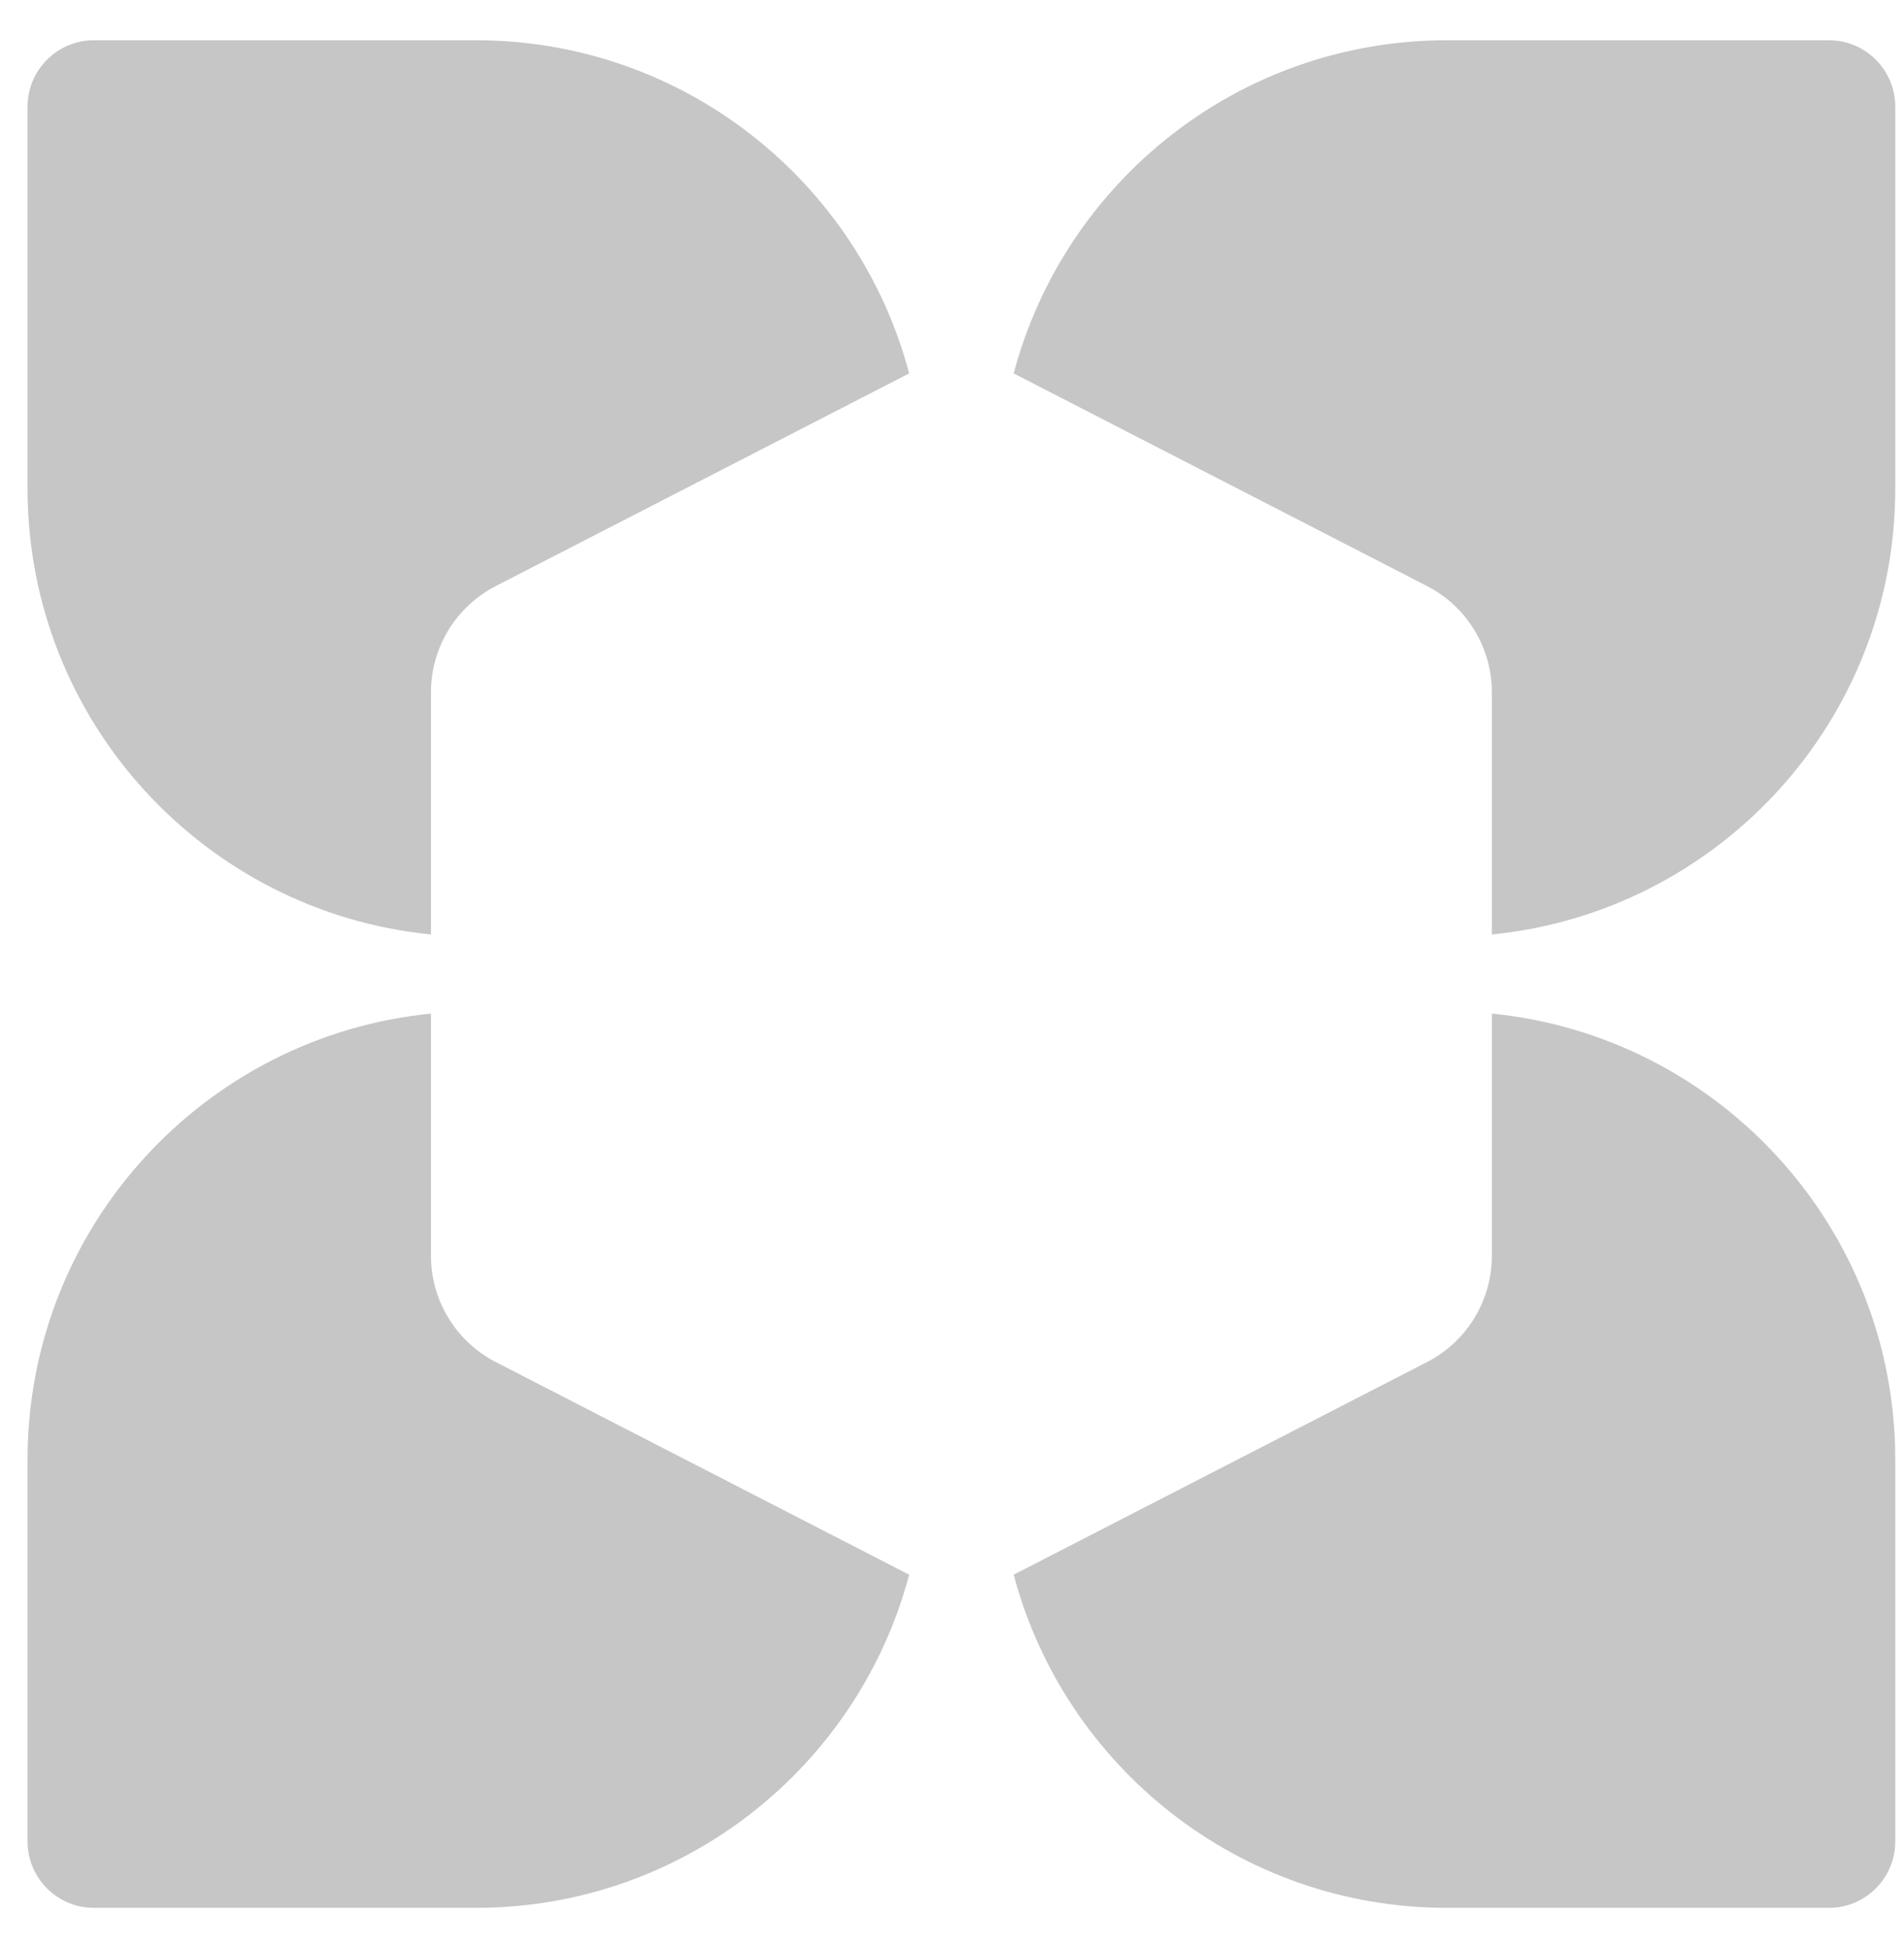
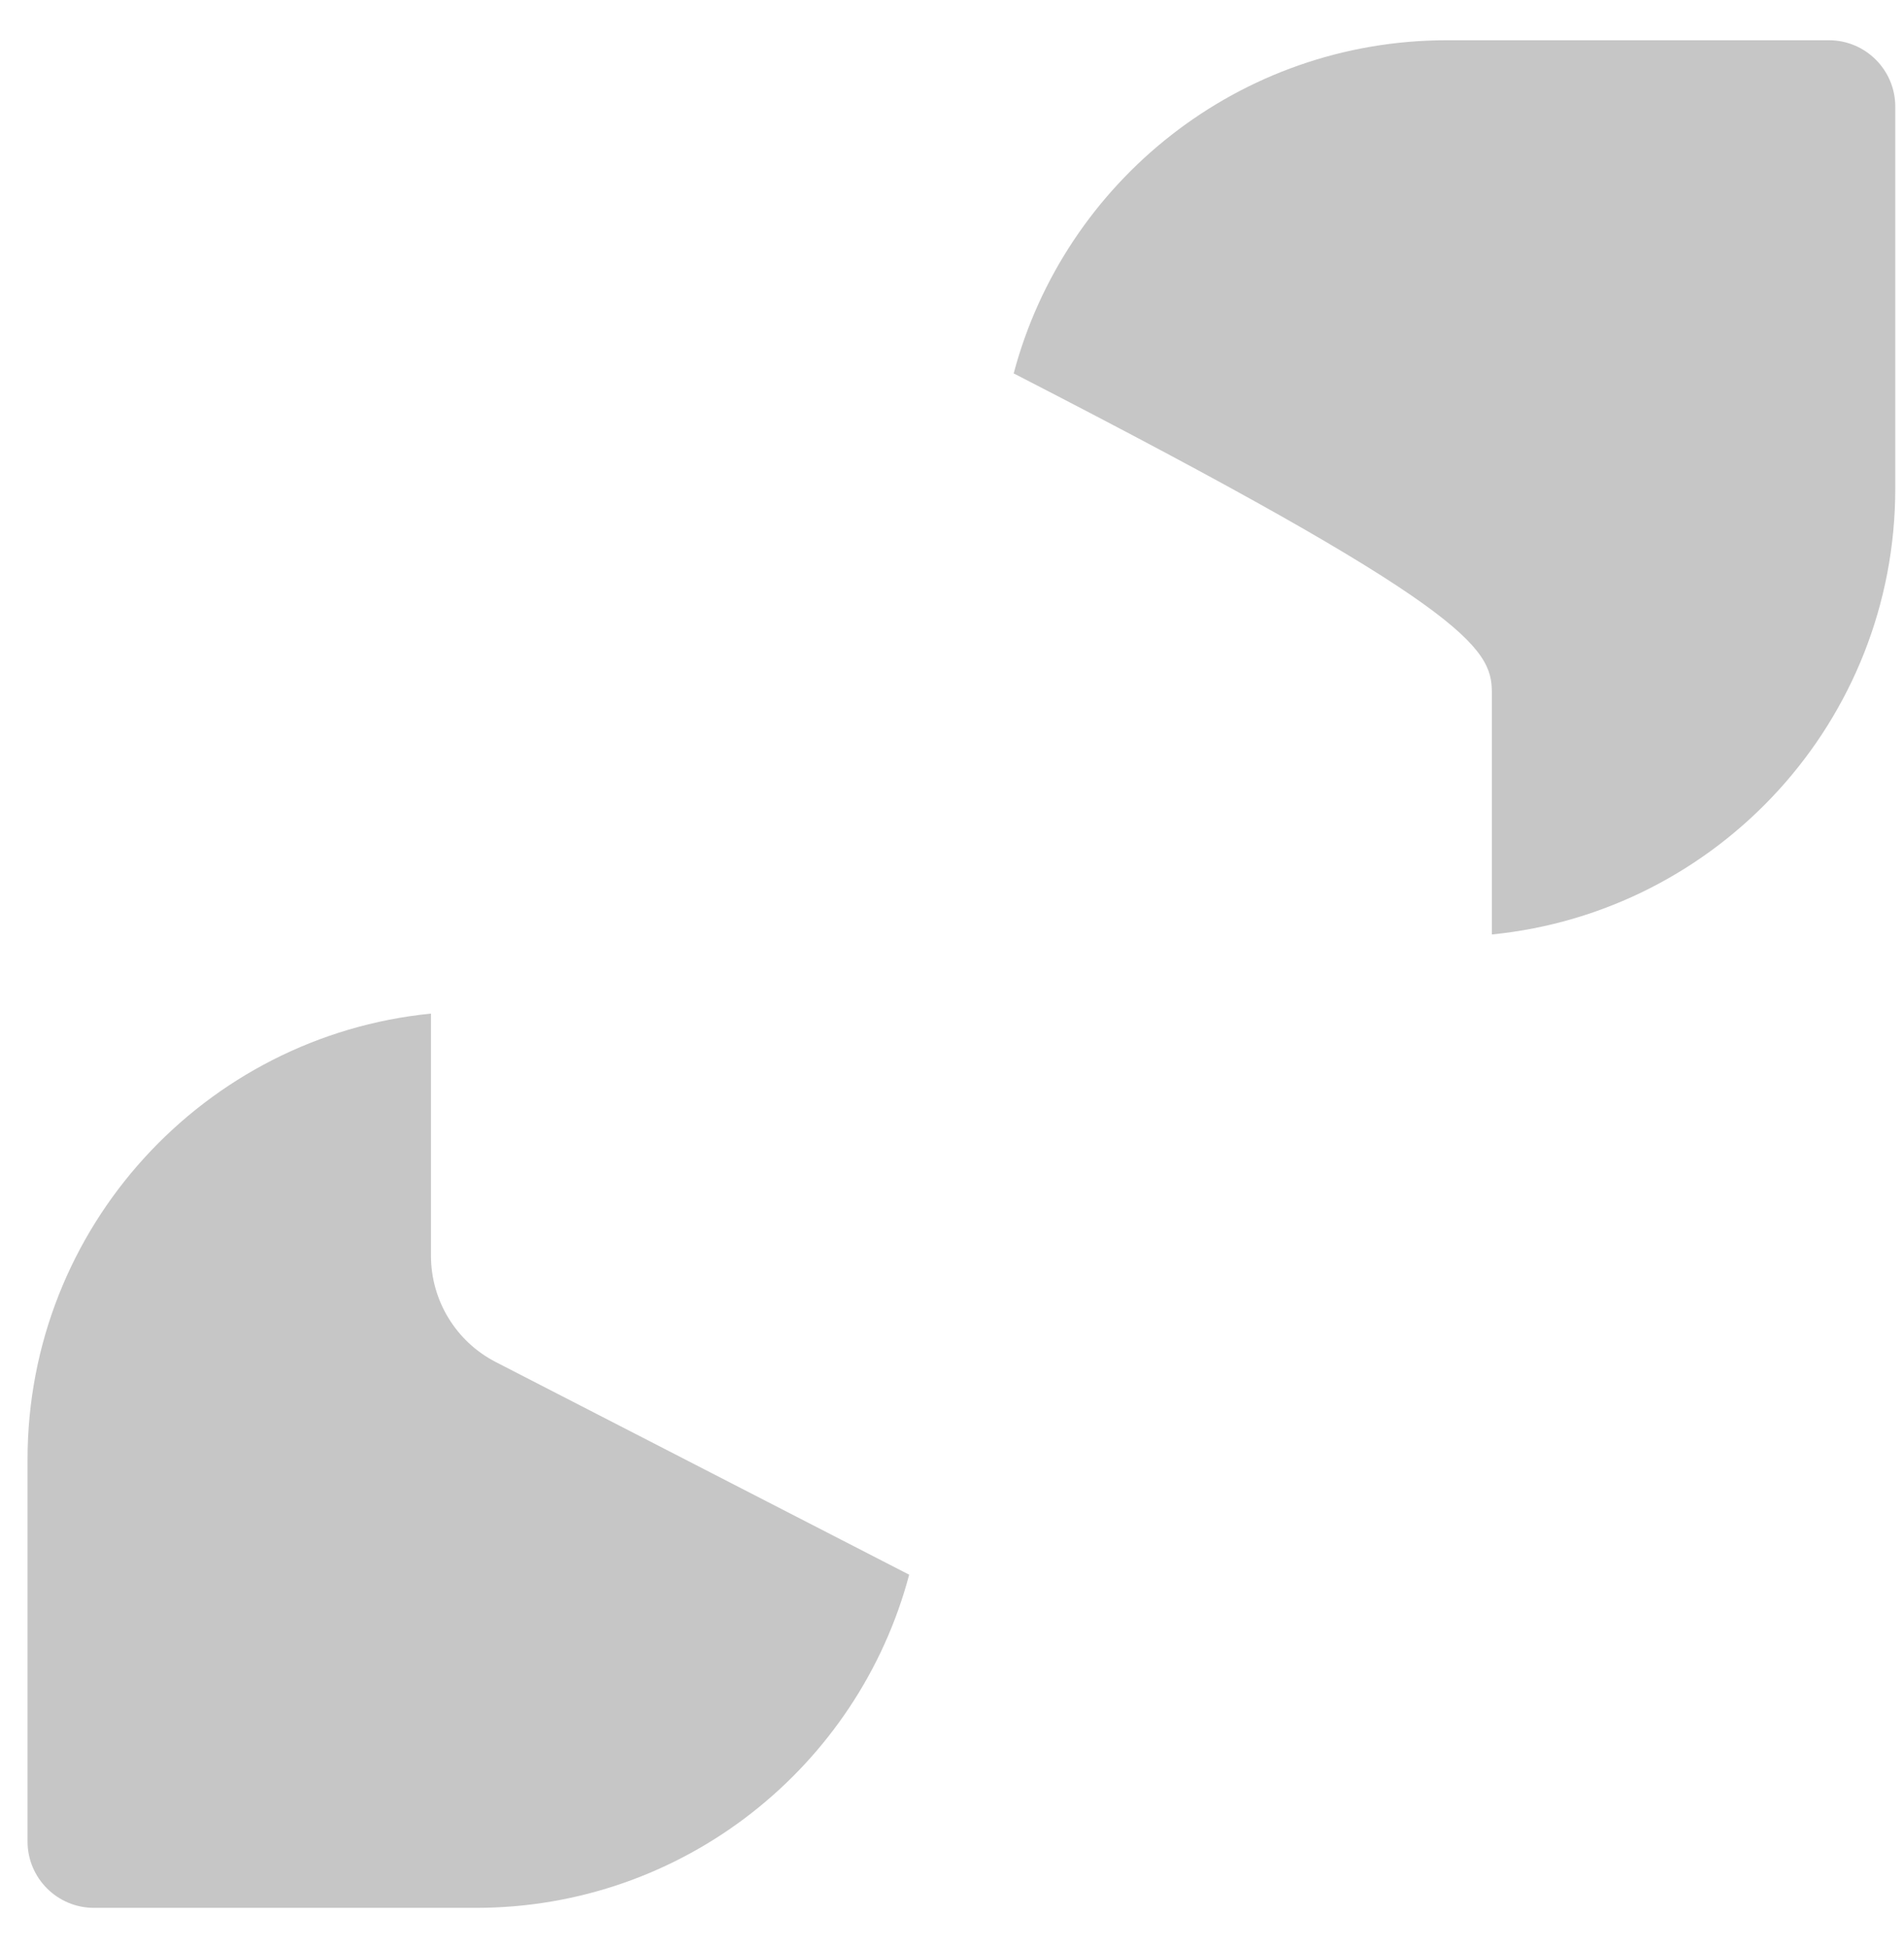
<svg xmlns="http://www.w3.org/2000/svg" width="43" height="44" viewBox="0 0 43 44" fill="none">
-   <path d="M0.622 2.409C0.622 1.581 1.294 0.909 2.122 0.909H10.746C15.439 0.909 19.386 4.102 20.533 8.435C20.514 8.444 20.496 8.453 20.478 8.462L11.198 13.236C10.299 13.698 9.733 14.625 9.733 15.636V21.106C4.617 20.598 0.622 16.282 0.622 11.033V2.409Z" fill="#C6C6C6" />
  <path d="M9.733 22.893C4.617 23.401 0.622 27.718 0.622 32.967V41.591C0.622 42.419 1.294 43.091 2.122 43.091H10.746C15.439 43.091 19.386 39.897 20.533 35.565C20.514 35.556 20.496 35.547 20.478 35.538L11.198 30.764C10.299 30.302 9.733 29.375 9.733 28.363V22.893Z" fill="#C6C6C6" />
-   <path d="M22.893 35.565C24.04 39.897 27.987 43.091 32.68 43.091H41.304C42.132 43.091 42.803 42.419 42.803 41.591V32.967C42.803 27.718 38.808 23.401 33.692 22.893V28.363C33.692 29.375 33.127 30.302 32.227 30.764L22.948 35.538C22.929 35.547 22.911 35.556 22.893 35.565Z" fill="#C6C6C6" />
-   <path d="M33.692 21.106C38.808 20.598 42.803 16.282 42.803 11.033V2.409C42.803 1.581 42.132 0.909 41.304 0.909H32.68C27.987 0.909 24.04 4.102 22.893 8.435C22.911 8.444 22.929 8.453 22.948 8.462L32.227 13.236C33.127 13.698 33.692 14.625 33.692 15.636V21.106Z" fill="#C6C6C6" />
+   <path d="M33.692 21.106C38.808 20.598 42.803 16.282 42.803 11.033V2.409C42.803 1.581 42.132 0.909 41.304 0.909H32.68C27.987 0.909 24.04 4.102 22.893 8.435C22.911 8.444 22.929 8.453 22.948 8.462C33.127 13.698 33.692 14.625 33.692 15.636V21.106Z" fill="#C6C6C6" />
</svg>